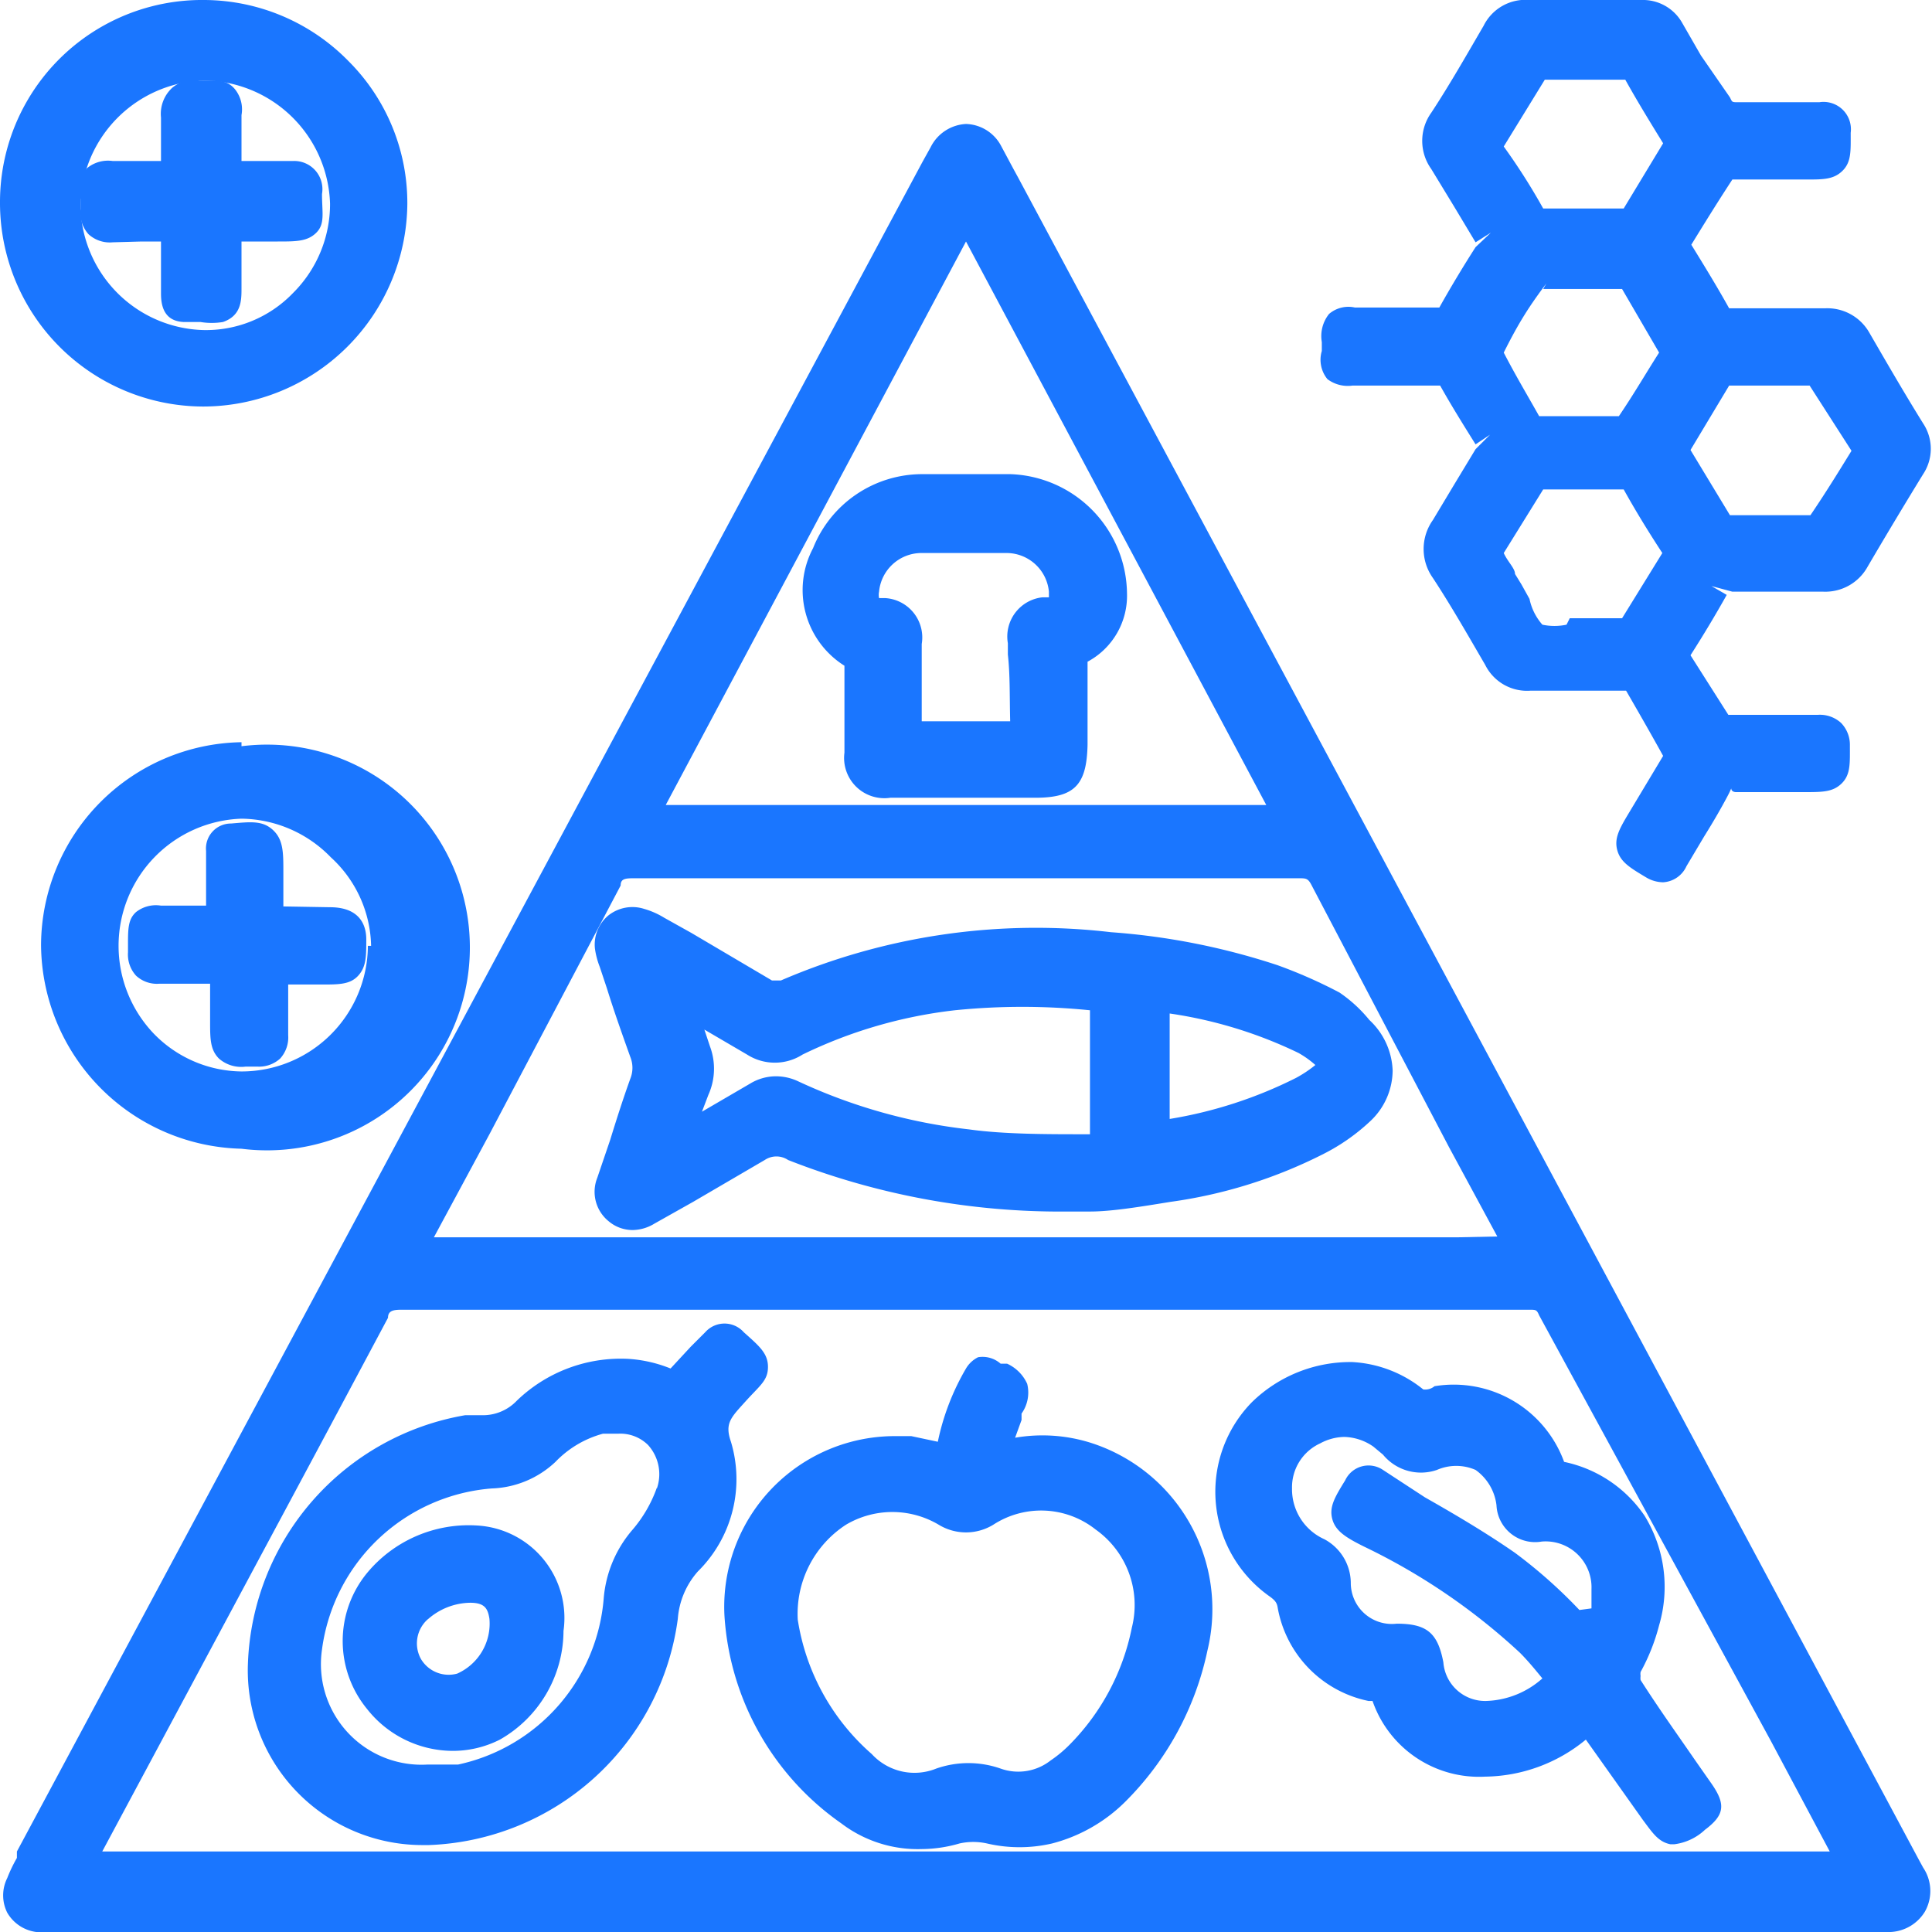
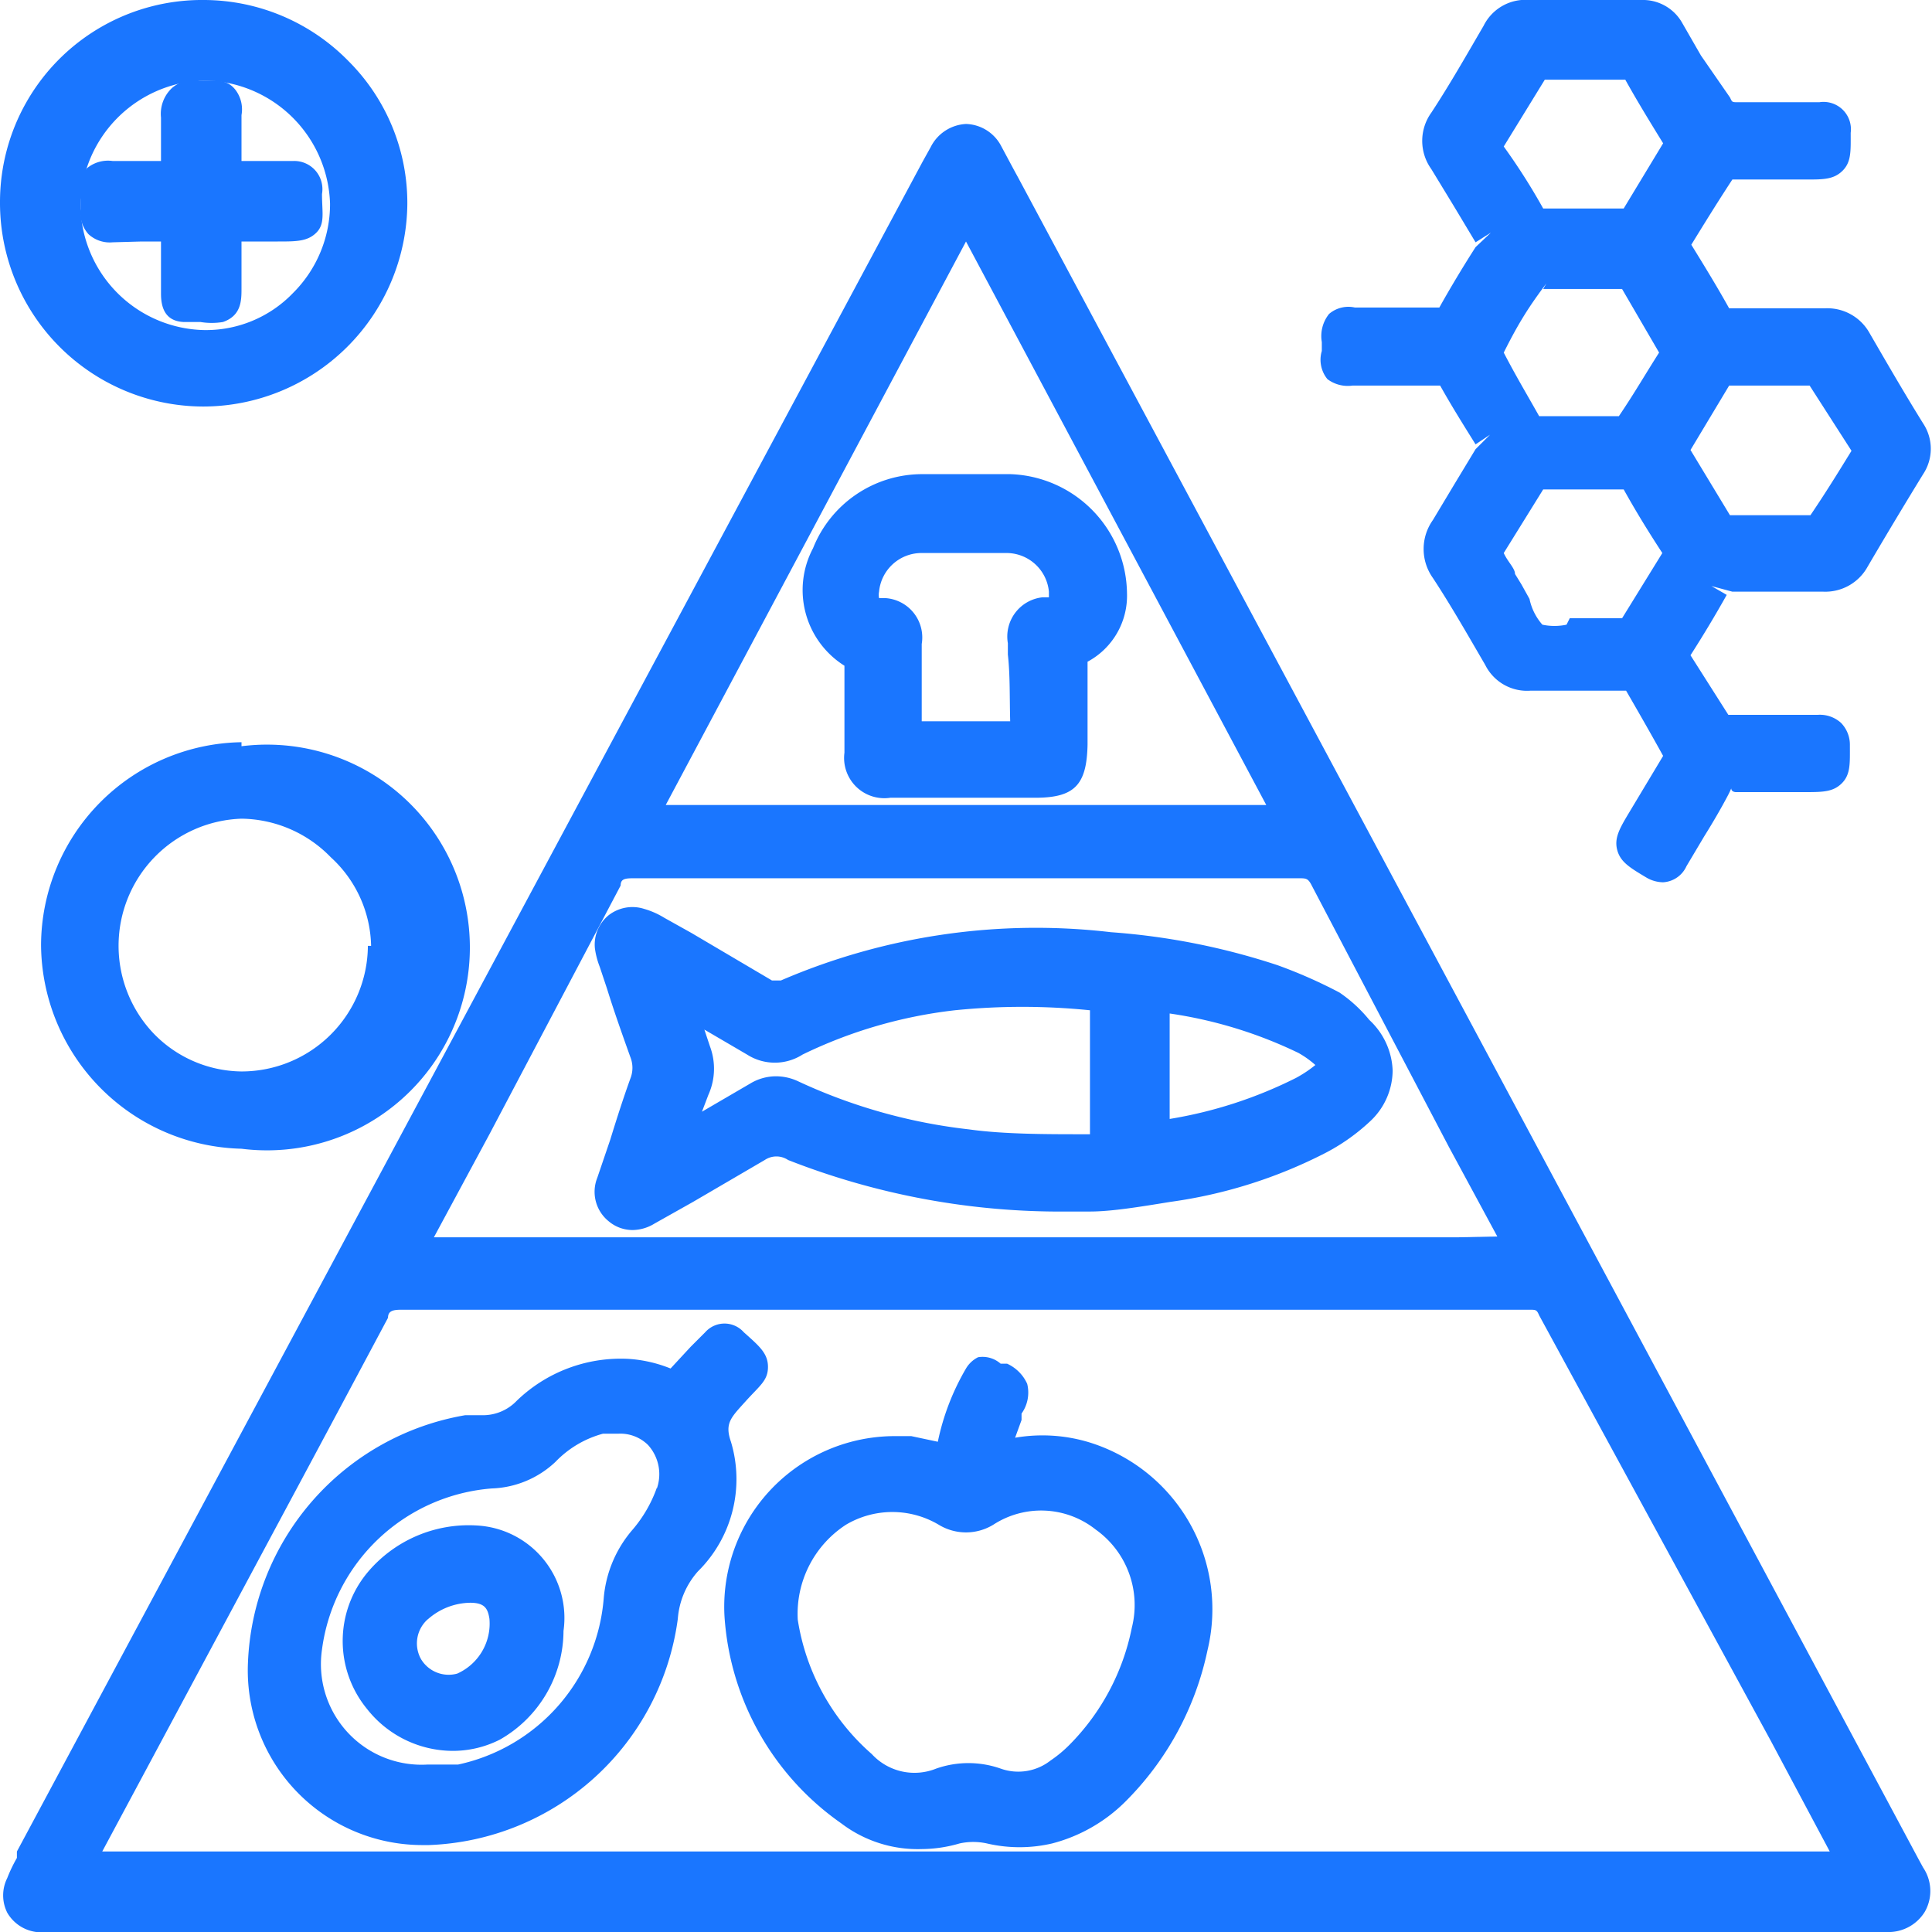
<svg xmlns="http://www.w3.org/2000/svg" id="Слой_1" data-name="Слой 1" width="24" height="24" viewBox="0 0 24 24">
  <defs>
    <style>.cls-1{fill:#1a76ff;}</style>
  </defs>
  <title>1039</title>
  <path class="cls-1" d="M23.89,23.2l-.06-.11L12.65,2.21l-.06-.11-.15-.28A.51.51,0,0,0,12,1.54h0a.52.52,0,0,0-.44.29l-.1.18L.21,23l0,.08a1.83,1.83,0,0,0-.12.25.48.48,0,0,0,0,.43A.49.49,0,0,0,.45,24H22.3c.38,0,.76,0,1.13,0h0a.53.53,0,0,0,.48-.25A.52.52,0,0,0,23.89,23.2Zm-5.77-7.83H5.39l.69-1.28L7.71,11c0-.08.05-.09.16-.09h8.26c.1,0,.12,0,.17.1L18,14.25l.6,1.11ZM22.73,23H1.27l2.09-3.9q.73-1.36,1.46-2.73c0-.09.07-.1.17-.1H19c.08,0,.09,0,.12.07L22,21.63ZM8.27,10,12,3l3.73,7H8.27Z" />
  <path class="cls-1" d="M16.49,4.71a.42.42,0,0,0,.31.08h1c.06,0,.07,0,.09,0,.14.25.29.49.44.73l.18-.12h0l-.18.18-.26.43-.27.45a.62.62,0,0,0,0,.72c.23.35.44.72.65,1.08a.58.58,0,0,0,.56.32h1.13l.06,0c.15.26.3.52.46.81l-.3.5-.12.2c-.12.2-.19.32-.15.47s.16.22.36.34a.42.42,0,0,0,.21.06.34.34,0,0,0,.29-.2l.22-.37c.1-.16.2-.33.29-.5s0-.06.1-.05h.85c.23,0,.36,0,.47-.11s.1-.25.1-.47a.39.39,0,0,0-.11-.28.39.39,0,0,0-.29-.1h-.34c-.25,0-.48,0-.77,0L21,8.14c.16-.25.31-.5.45-.75l-.19-.11h0l.26.07h1.13a.6.6,0,0,0,.55-.31q.34-.58.69-1.15a.57.57,0,0,0,0-.63c-.23-.37-.45-.75-.67-1.13a.6.6,0,0,0-.55-.3h-.36c-.26,0-.51,0-.83,0-.15-.27-.31-.53-.47-.79.16-.26.32-.52.51-.81h.92c.21,0,.34,0,.45-.11s.1-.25.1-.47a.34.34,0,0,0-.39-.38h-1c-.09,0-.08,0-.11-.06L21.13.69,20.9.29A.56.56,0,0,0,20.39,0H19a.58.58,0,0,0-.57.32c-.21.36-.42.73-.65,1.08a.6.6,0,0,0,0,.7l.28.46.27.45.19-.12h0l-.19.18c-.16.25-.31.5-.45.75l-.05,0h-1a.37.37,0,0,0-.32.08.44.44,0,0,0-.09.35v.11A.38.38,0,0,0,16.49,4.71ZM21,5.59l.48-.8,1,0L23,5.6c-.16.26-.32.52-.51.8h-1Zm-.83-3h-1a7.76,7.76,0,0,0-.49-.77l.51-.83h.62l.38,0c.15.27.31.53.47.79Zm-1,1h.6l.38,0,.46.79c-.16.25-.31.51-.5.79h-.94l-.05,0c-.14-.25-.29-.5-.44-.79C18.87,4,19,3.8,19.21,3.52Zm.29,4.17h0a.72.72,0,0,1-.3,0A.7.7,0,0,1,19,7.44l-.1-.18-.08-.13c0-.07-.09-.15-.14-.26l.49-.79h1c.15.27.31.53.48.79l-.5.81H19.5Z" />
  <path class="cls-1" d="M2.52,5.05h0A2.54,2.54,0,0,0,5.06,2.54,2.49,2.49,0,0,0,4.33.76,2.52,2.52,0,0,0,2.54,0h0A2.51,2.51,0,0,0,0,2.51,2.53,2.53,0,0,0,2.52,5.05ZM1,2.53A1.58,1.58,0,0,1,2.52,1h0A1.58,1.58,0,0,1,4.1,2.53a1.56,1.56,0,0,1-.46,1.11,1.5,1.5,0,0,1-1.12.46A1.57,1.57,0,0,1,1,2.53Z" />
  <path class="cls-1" d="M3,9.22H3A2.53,2.53,0,0,0,.51,11.74,2.55,2.55,0,0,0,3,14.27H3a2.52,2.52,0,1,0,0-5Zm1.57,2.53A1.57,1.57,0,0,1,3,13.31H3a1.54,1.54,0,0,1-1.09-.47A1.58,1.58,0,0,1,3,10.17h0a1.57,1.57,0,0,1,1.11.48A1.53,1.53,0,0,1,4.61,11.75Z" />
-   <path class="cls-1" d="M17.68,17.26a1.53,1.53,0,0,0-.88-.34h0a1.75,1.75,0,0,0-1.25.5,1.59,1.59,0,0,0,.22,2.41c.07.05.09.08.1.13A1.44,1.44,0,0,0,17,21.13l.05,0a1.4,1.4,0,0,0,1.4.94,2,2,0,0,0,1.25-.46l.71,1c.12.16.19.27.34.3h.05a.68.68,0,0,0,.38-.18c.24-.18.26-.31.09-.56l-.21-.3c-.22-.32-.45-.64-.68-1a.18.18,0,0,1,0-.05.16.16,0,0,1,0-.05,2.48,2.48,0,0,0,.23-.58,1.69,1.69,0,0,0-.18-1.36,1.6,1.6,0,0,0-1-.67,1.46,1.46,0,0,0-1.61-.94A.18.18,0,0,1,17.68,17.26Zm-.5,1a.32.32,0,0,0-.47.13c-.13.21-.2.33-.16.48s.17.23.39.34a7.81,7.81,0,0,1,1.94,1.32c.1.1.19.21.28.32l0,0a1.1,1.1,0,0,1-.7.28h0a.52.52,0,0,1-.53-.48c-.07-.37-.21-.48-.58-.48a.51.51,0,0,1-.57-.51.62.62,0,0,0-.33-.54.68.68,0,0,1-.4-.63.6.6,0,0,1,.35-.56.65.65,0,0,1,.3-.08.66.66,0,0,1,.36.12l.12.1a.61.61,0,0,0,.67.19.6.6,0,0,1,.48,0,.63.63,0,0,1,.26.44.48.48,0,0,0,.56.45.57.57,0,0,1,.62.59l0,.09,0,.15L19.62,20a6.16,6.16,0,0,0-.8-.71c-.36-.25-.75-.48-1.12-.69Z" />
  <path class="cls-1" d="M9.08,17.91c-.08-.23,0-.3.18-.5s.28-.26.28-.43-.11-.26-.3-.43a.32.32,0,0,0-.48,0l-.18.18L8.33,17a1.68,1.68,0,0,0-.53-.12,1.86,1.86,0,0,0-1.38.52.58.58,0,0,1-.4.18H6l-.22,0a3.25,3.25,0,0,0-2.7,3.08,2.17,2.17,0,0,0,2.19,2.26h.06a3.24,3.24,0,0,0,3.09-2.81,1,1,0,0,1,.25-.59A1.61,1.61,0,0,0,9.08,17.91Zm-.92.57a1.65,1.65,0,0,1-.3.52,1.49,1.49,0,0,0-.36.85,2.3,2.3,0,0,1-1.81,2.07l-.25,0H5.31A1.25,1.25,0,0,1,4,20.49a2.31,2.31,0,0,1,2.11-2,1.21,1.21,0,0,0,.79-.33,1.28,1.28,0,0,1,.59-.35l.19,0a.49.49,0,0,1,.37.14A.54.54,0,0,1,8.16,18.49Z" />
  <path class="cls-1" d="M13.54,17.92a2,2,0,0,0-.93-.06l.08-.22,0-.08a.45.45,0,0,0,.07-.37.5.5,0,0,0-.25-.25l-.08,0a.34.34,0,0,0-.28-.08A.36.36,0,0,0,12,17a3,3,0,0,0-.35.91l-.33-.07-.2,0h0A2.12,2.12,0,0,0,9,20.08a3.41,3.41,0,0,0,1.45,2.57,1.57,1.57,0,0,0,1,.32,1.71,1.71,0,0,0,.47-.07.79.79,0,0,1,.34,0,1.78,1.78,0,0,0,.81,0,2,2,0,0,0,.9-.51A3.74,3.74,0,0,0,15,20.5,2.17,2.17,0,0,0,13.54,17.92Zm.52,2.3a2.86,2.86,0,0,1-.77,1.45,1.56,1.56,0,0,1-.24.2.65.65,0,0,1-.62.1,1.21,1.21,0,0,0-.8,0,.72.72,0,0,1-.8-.18,2.78,2.78,0,0,1-.92-1.67,1.32,1.32,0,0,1,.6-1.18,1.13,1.13,0,0,1,1.15,0,.65.65,0,0,0,.68,0,1.09,1.09,0,0,1,1.27.06A1.15,1.15,0,0,1,14.06,20.22Z" />
  <path class="cls-1" d="M16.64,12.33a6,6,0,0,0-.77-.34,8.54,8.54,0,0,0-2.07-.41,8,8,0,0,0-4.1.6s0,0-.11,0l-1-.59-.34-.19A1,1,0,0,0,8,11.29a.48.48,0,0,0-.44.08.47.47,0,0,0-.17.41,1,1,0,0,0,.06.23l.09.27c.09.29.19.57.29.85a.36.36,0,0,1,0,.27c-.09.25-.17.5-.25.76l-.16.47a.47.47,0,0,0,.14.54.46.46,0,0,0,.3.11.53.53,0,0,0,.27-.08l.48-.27.89-.52a.26.26,0,0,1,.29,0,9.25,9.25,0,0,0,3.48.64h0l.27,0c.27,0,.63-.06,1-.12a6,6,0,0,0,1.91-.6,2.49,2.49,0,0,0,.58-.41.87.87,0,0,0,.27-.62.9.9,0,0,0-.29-.63A1.73,1.73,0,0,0,16.64,12.33ZM8.82,13l-.07-.21.53.31a.64.64,0,0,0,.69,0,5.83,5.83,0,0,1,1.89-.55,8.33,8.33,0,0,1,1.68,0h0v1.54h-.07c-.47,0-1,0-1.43-.06a6.82,6.82,0,0,1-2.13-.6.65.65,0,0,0-.27-.06.62.62,0,0,0-.32.09l-.6.35.08-.21A.79.79,0,0,0,8.82,13Zm5.71.29V13c0-.14,0-.27,0-.41a5.48,5.48,0,0,1,1.6.49,1.19,1.19,0,0,1,.21.15,1.53,1.53,0,0,1-.24.16,5.44,5.44,0,0,1-1.57.51v-.67ZM8.06,15Z" />
  <path class="cls-1" d="M12.55,5.89c-.38,0-.75,0-1.1,0a1.46,1.46,0,0,0-1.35.92,1.11,1.11,0,0,0,.39,1.46v.19c0,.3,0,.59,0,.89a.5.5,0,0,0,.57.56h1.8c.49,0,.64-.16.65-.66V9.19c0-.29,0-.58,0-.87,0-.07,0-.07,0-.1A.93.93,0,0,0,14,7.37,1.5,1.5,0,0,0,12.55,5.89Zm0,3.07H11.45V8A.49.49,0,0,0,11,7.43l-.08,0a.2.2,0,0,1,0-.08.53.53,0,0,1,.51-.48h1.09a.53.53,0,0,1,.51.48s0,.07,0,.07l-.08,0a.49.49,0,0,0-.43.57v.14C12.55,8.4,12.54,8.67,12.55,9Z" />
  <path class="cls-1" d="M1.76,3H2c0,.22,0,.44,0,.65s.08.34.28.35h.21a.85.85,0,0,0,.28,0C3,3.92,3,3.73,3,3.58V3.5s0-.09,0-.14V3h.45c.23,0,.37,0,.48-.11S4,2.64,4,2.41A.35.35,0,0,0,3.64,2H3c0-.13,0-.25,0-.38V1.43a.4.4,0,0,0-.08-.32C2.83,1,2.72,1,2.59,1H2.47a.41.41,0,0,0-.33.09A.44.44,0,0,0,2,1.46v.15C2,1.75,2,1.89,2,2h-.6a.41.41,0,0,0-.32.09A.44.44,0,0,0,1,2.47V2.6a.4.4,0,0,0,.1.31.39.39,0,0,0,.3.1Z" />
-   <path class="cls-1" d="M3.52,11.26c0-.09,0-.18,0-.28v-.15c0-.24,0-.4-.13-.52s-.28-.1-.52-.08a.31.31,0,0,0-.31.34c0,.09,0,.19,0,.28v.23c0,.06,0,.11,0,.17H2a.4.4,0,0,0-.31.08c-.1.09-.1.21-.1.41v.09a.39.39,0,0,0,.1.29.38.38,0,0,0,.29.1h.63c0,.1,0,.2,0,.29v.18c0,.21,0,.35.11.46a.42.42,0,0,0,.33.1h.15a.39.39,0,0,0,.28-.1.39.39,0,0,0,.1-.29c0-.11,0-.22,0-.34s0-.19,0-.29H4c.21,0,.35,0,.45-.11s.1-.24.1-.45-.11-.4-.45-.4Z" />
  <path class="cls-1" d="M5.92,18.95a1.64,1.64,0,0,0-1.36.59,1.33,1.33,0,0,0,0,1.69,1.36,1.36,0,0,0,1.06.52,1.29,1.29,0,0,0,.59-.14A1.56,1.56,0,0,0,7,20.26v0A1.15,1.15,0,0,0,5.92,18.95Zm-.61,1.17a.81.81,0,0,1,.53-.21h0c.18,0,.22.07.24.2a.68.68,0,0,1-.4.68.4.4,0,0,1-.45-.18A.4.4,0,0,1,5.32,20.11Z" />
</svg>